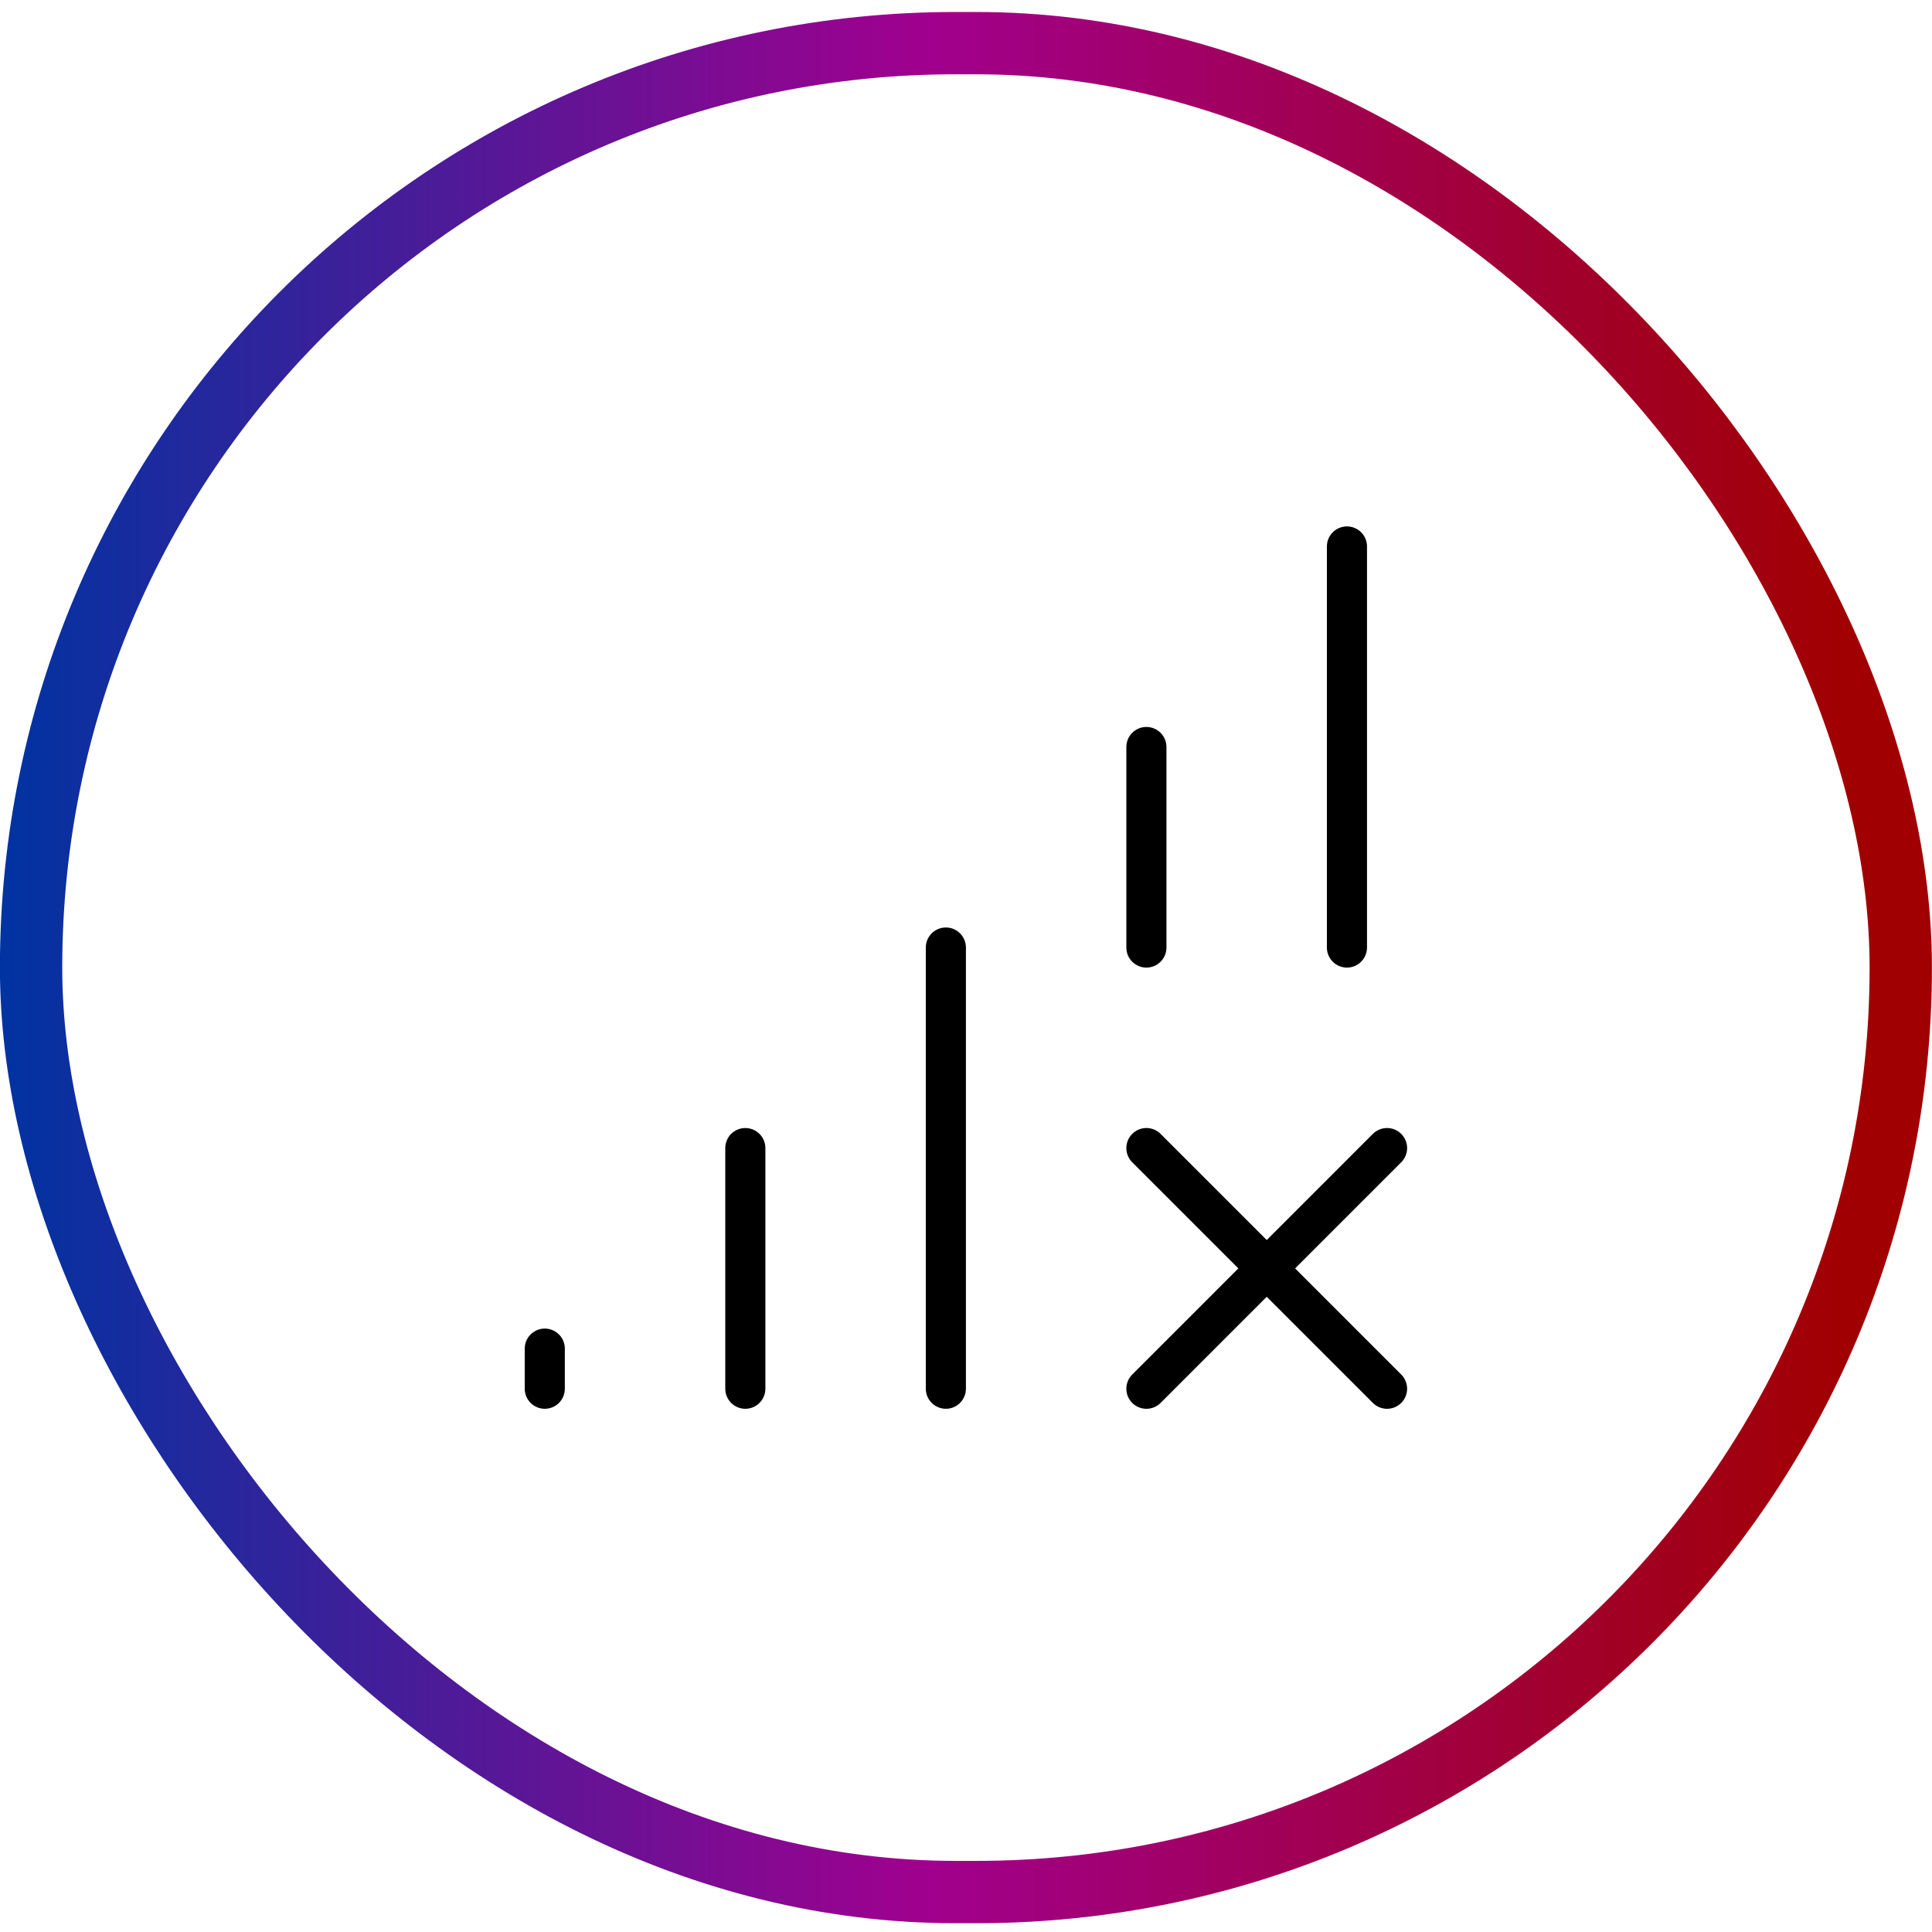
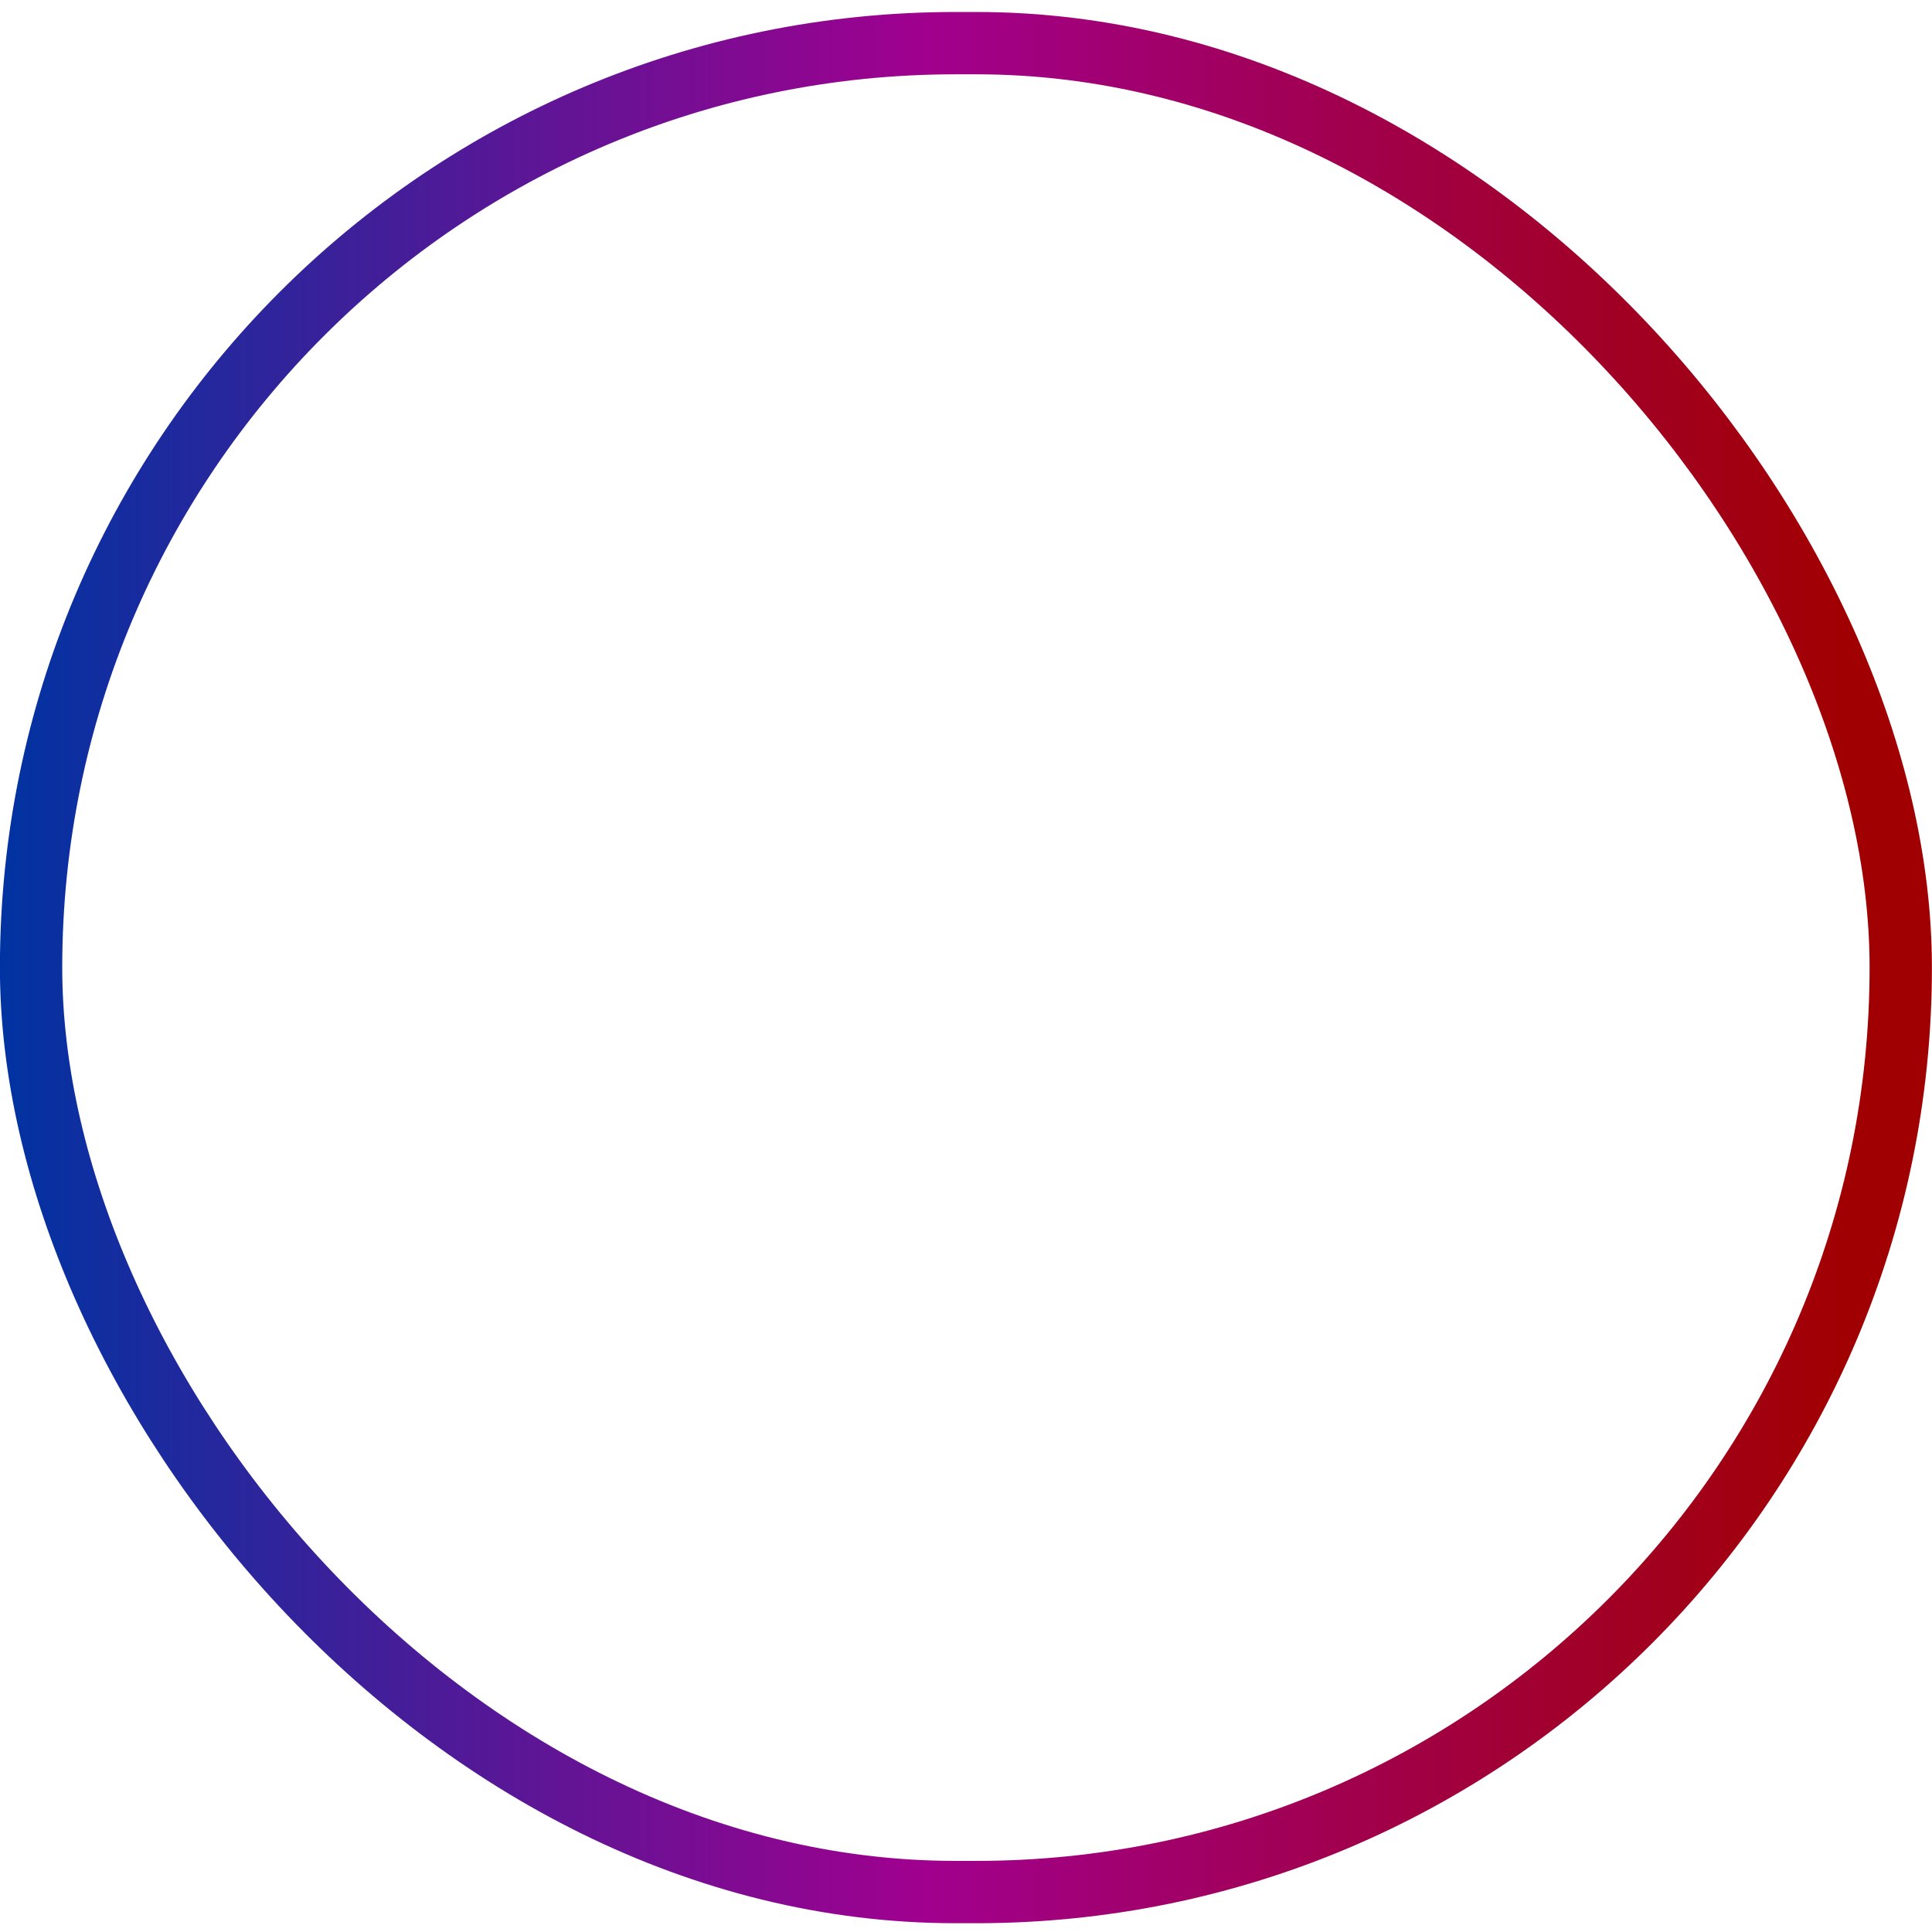
<svg xmlns="http://www.w3.org/2000/svg" width="93" height="93" viewBox="0 0 93 93" fill="none">
  <rect x="1.496" y="2.077" width="90" height="89" rx="44.5" stroke="url(#paint0_linear_1179_10372)" stroke-width="3" />
-   <path d="M67.451 66.166C67.541 66.255 67.612 66.362 67.66 66.479C67.709 66.596 67.734 66.722 67.734 66.849C67.734 66.976 67.709 67.101 67.66 67.218C67.612 67.336 67.541 67.442 67.451 67.532C67.361 67.621 67.255 67.693 67.138 67.741C67.02 67.79 66.895 67.815 66.768 67.815C66.641 67.815 66.516 67.79 66.398 67.741C66.281 67.693 66.175 67.621 66.085 67.532L60.976 62.423L55.867 67.532C55.686 67.713 55.44 67.815 55.184 67.815C54.928 67.815 54.682 67.713 54.501 67.532C54.32 67.351 54.218 67.105 54.218 66.849C54.218 66.593 54.32 66.347 54.501 66.166L59.61 61.057L54.501 55.948C54.32 55.767 54.218 55.521 54.218 55.265C54.218 55.009 54.32 54.763 54.501 54.582C54.682 54.401 54.928 54.299 55.184 54.299C55.44 54.299 55.686 54.401 55.867 54.582L60.976 59.691L66.085 54.582C66.175 54.492 66.281 54.421 66.398 54.373C66.516 54.324 66.641 54.299 66.768 54.299C66.895 54.299 67.02 54.324 67.138 54.373C67.255 54.421 67.361 54.492 67.451 54.582C67.541 54.672 67.612 54.778 67.66 54.895C67.709 55.012 67.734 55.138 67.734 55.265C67.734 55.392 67.709 55.517 67.66 55.635C67.612 55.752 67.541 55.858 67.451 55.948L62.342 61.057L67.451 66.166ZM55.184 46.577C55.44 46.577 55.686 46.475 55.867 46.294C56.048 46.113 56.149 45.868 56.149 45.611V35.958C56.149 35.702 56.048 35.457 55.867 35.276C55.686 35.095 55.44 34.993 55.184 34.993C54.928 34.993 54.682 35.095 54.502 35.276C54.32 35.457 54.219 35.702 54.219 35.958V45.611C54.219 45.868 54.32 46.113 54.502 46.294C54.682 46.475 54.928 46.577 55.184 46.577ZM64.837 46.577C65.093 46.577 65.339 46.475 65.52 46.294C65.701 46.113 65.803 45.868 65.803 45.611V26.305C65.803 26.049 65.701 25.803 65.52 25.622C65.339 25.441 65.093 25.34 64.837 25.34C64.581 25.34 64.336 25.441 64.155 25.622C63.974 25.803 63.872 26.049 63.872 26.305V45.611C63.872 45.868 63.974 46.113 64.155 46.294C64.336 46.475 64.581 46.577 64.837 46.577ZM45.531 44.646C45.275 44.646 45.029 44.748 44.848 44.929C44.667 45.11 44.565 45.355 44.565 45.611V66.849C44.565 67.105 44.667 67.35 44.848 67.531C45.029 67.713 45.275 67.814 45.531 67.814C45.787 67.814 46.032 67.713 46.213 67.531C46.394 67.35 46.496 67.105 46.496 66.849V45.611C46.496 45.355 46.394 45.11 46.213 44.929C46.032 44.748 45.787 44.646 45.531 44.646ZM35.877 54.3C35.621 54.3 35.376 54.401 35.195 54.582C35.014 54.763 34.912 55.009 34.912 55.265V66.849C34.912 67.105 35.014 67.35 35.195 67.531C35.376 67.713 35.621 67.814 35.877 67.814C36.133 67.814 36.379 67.713 36.56 67.531C36.741 67.35 36.843 67.105 36.843 66.849V55.265C36.843 55.009 36.741 54.763 36.56 54.582C36.379 54.401 36.133 54.3 35.877 54.3ZM26.224 63.953C25.968 63.953 25.723 64.055 25.541 64.236C25.36 64.417 25.259 64.662 25.259 64.918V66.849C25.259 67.105 25.36 67.35 25.541 67.531C25.723 67.713 25.968 67.814 26.224 67.814C26.48 67.814 26.726 67.713 26.907 67.531C27.088 67.35 27.189 67.105 27.189 66.849V64.918C27.189 64.662 27.088 64.417 26.907 64.236C26.726 64.055 26.48 63.953 26.224 63.953Z" fill="black" />
  <defs>
    <linearGradient id="paint0_linear_1179_10372" x1="-0.004" y1="46.577" x2="92.996" y2="46.577" gradientUnits="userSpaceOnUse">
      <stop stop-color="#0033A1" />
      <stop offset="0.48" stop-color="#A1008E" />
      <stop offset="0.95" stop-color="#A10003" />
    </linearGradient>
  </defs>
</svg>